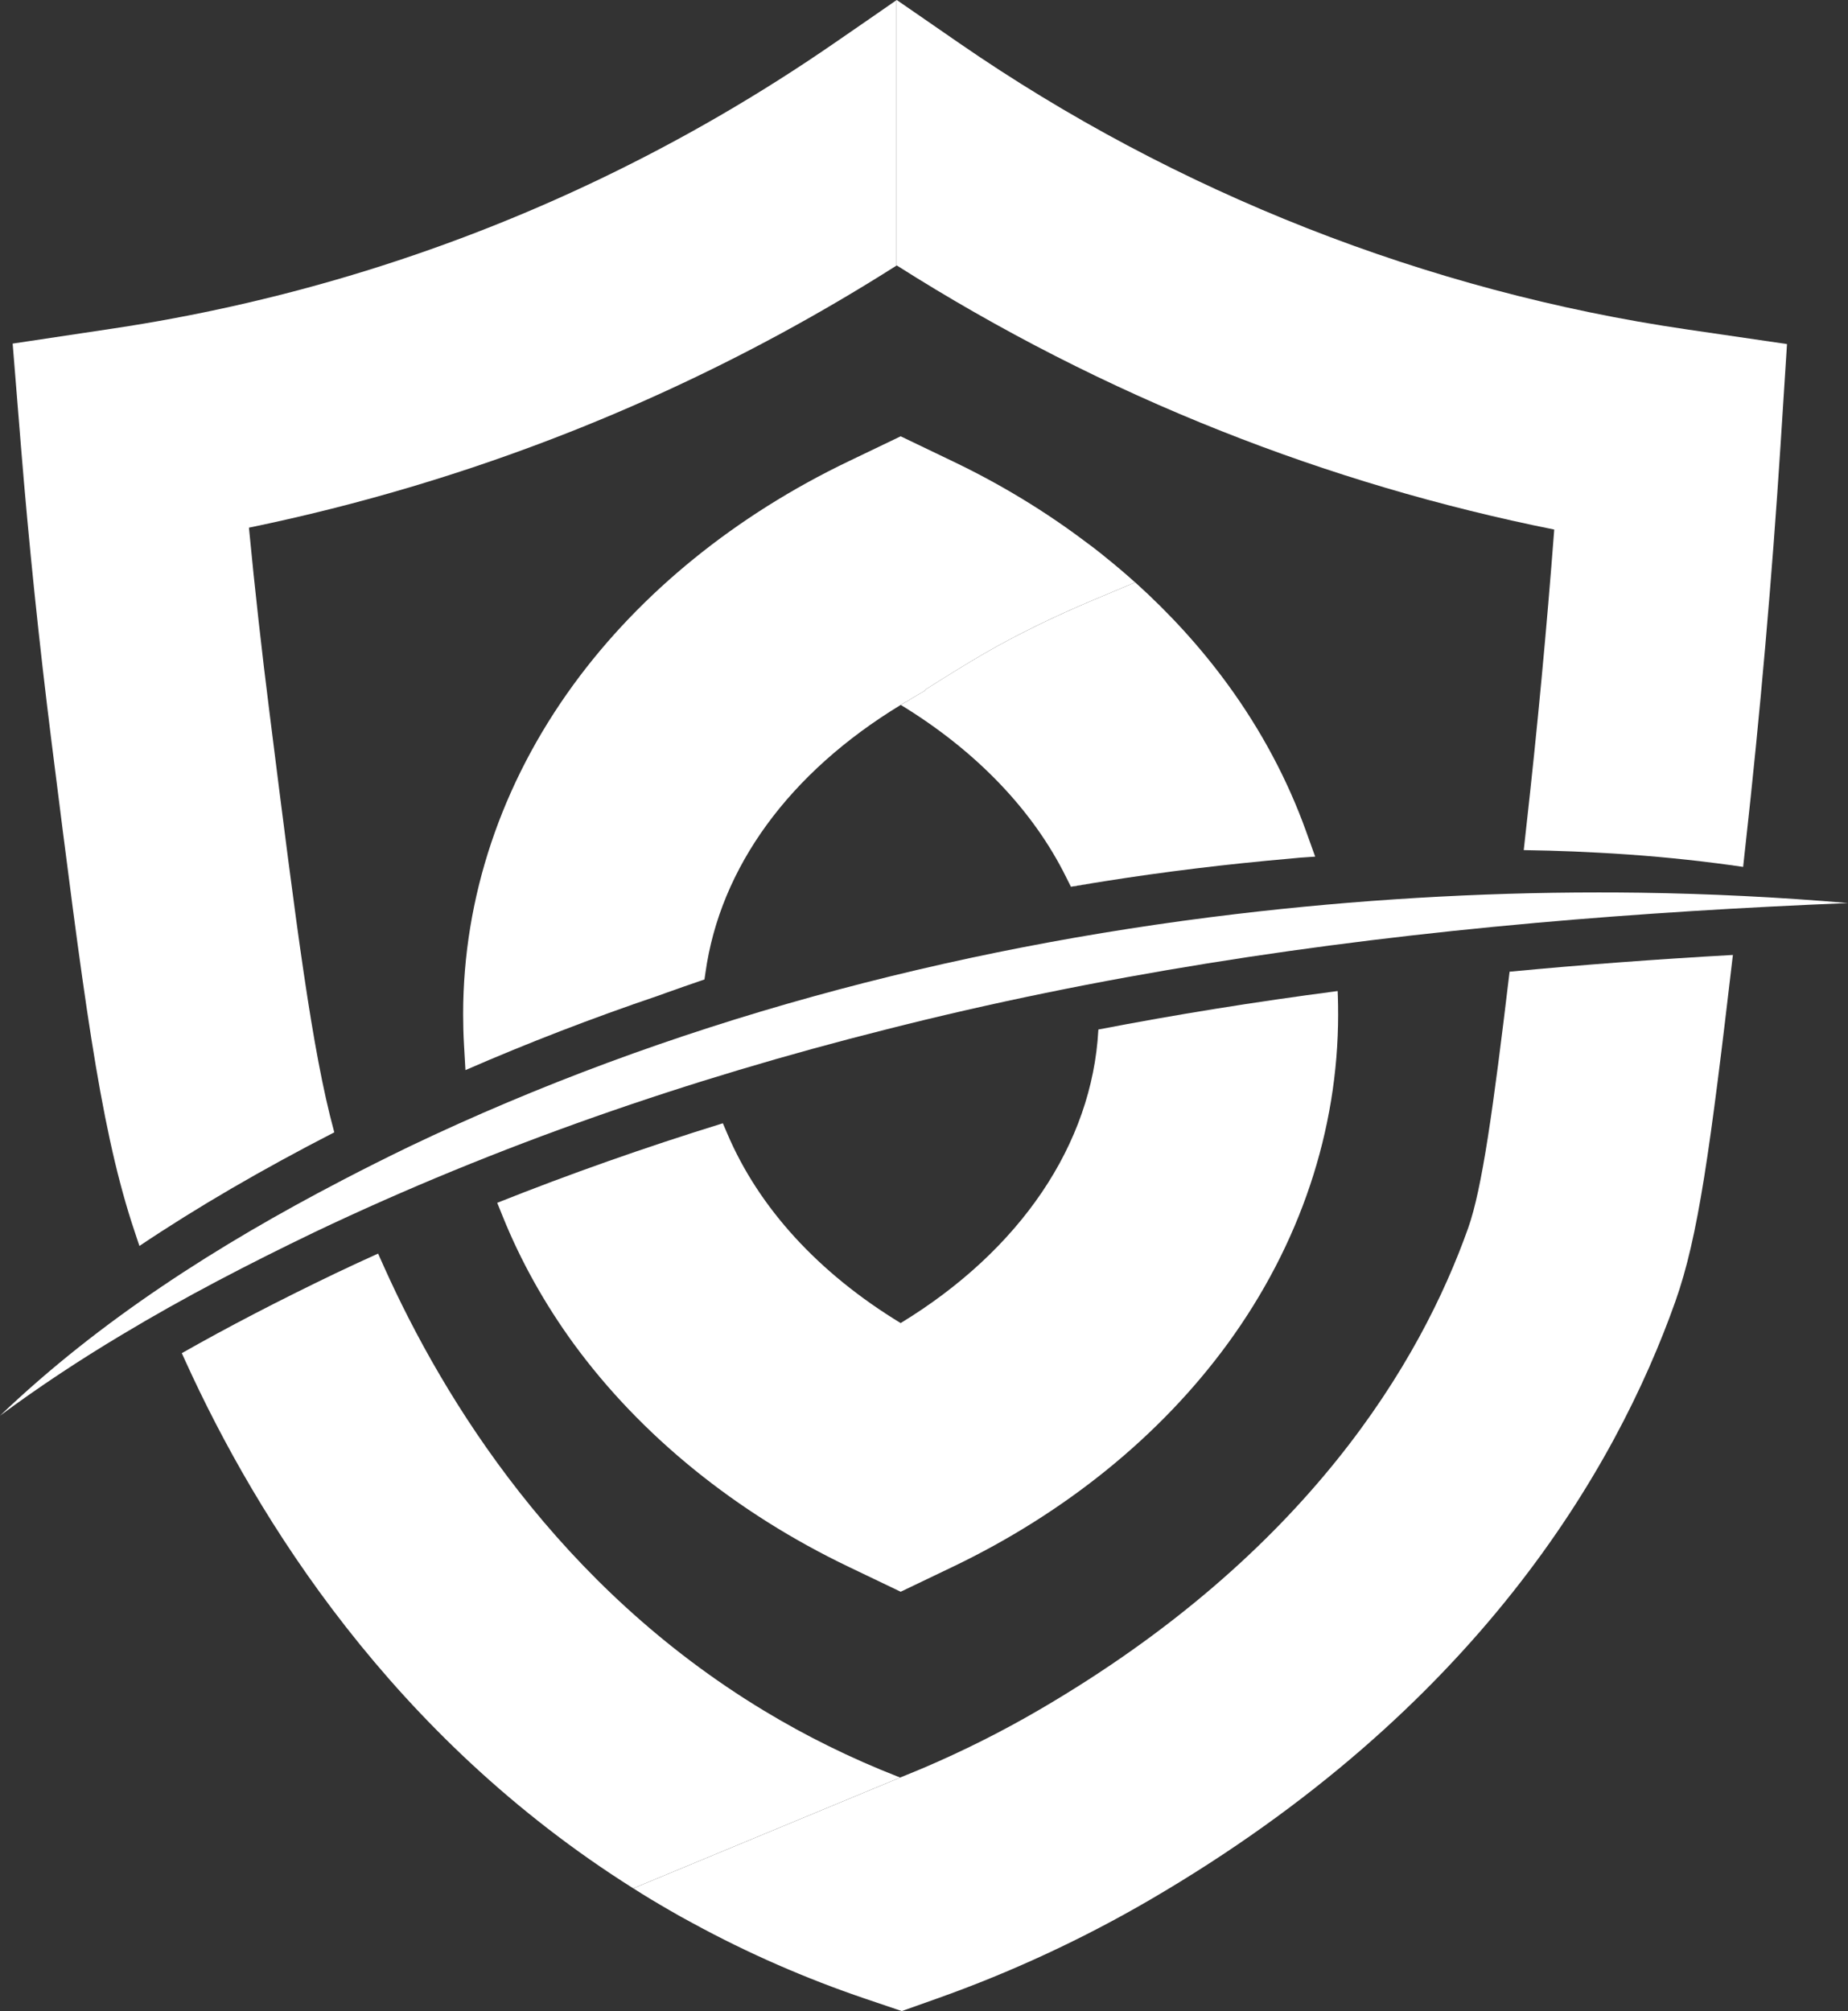
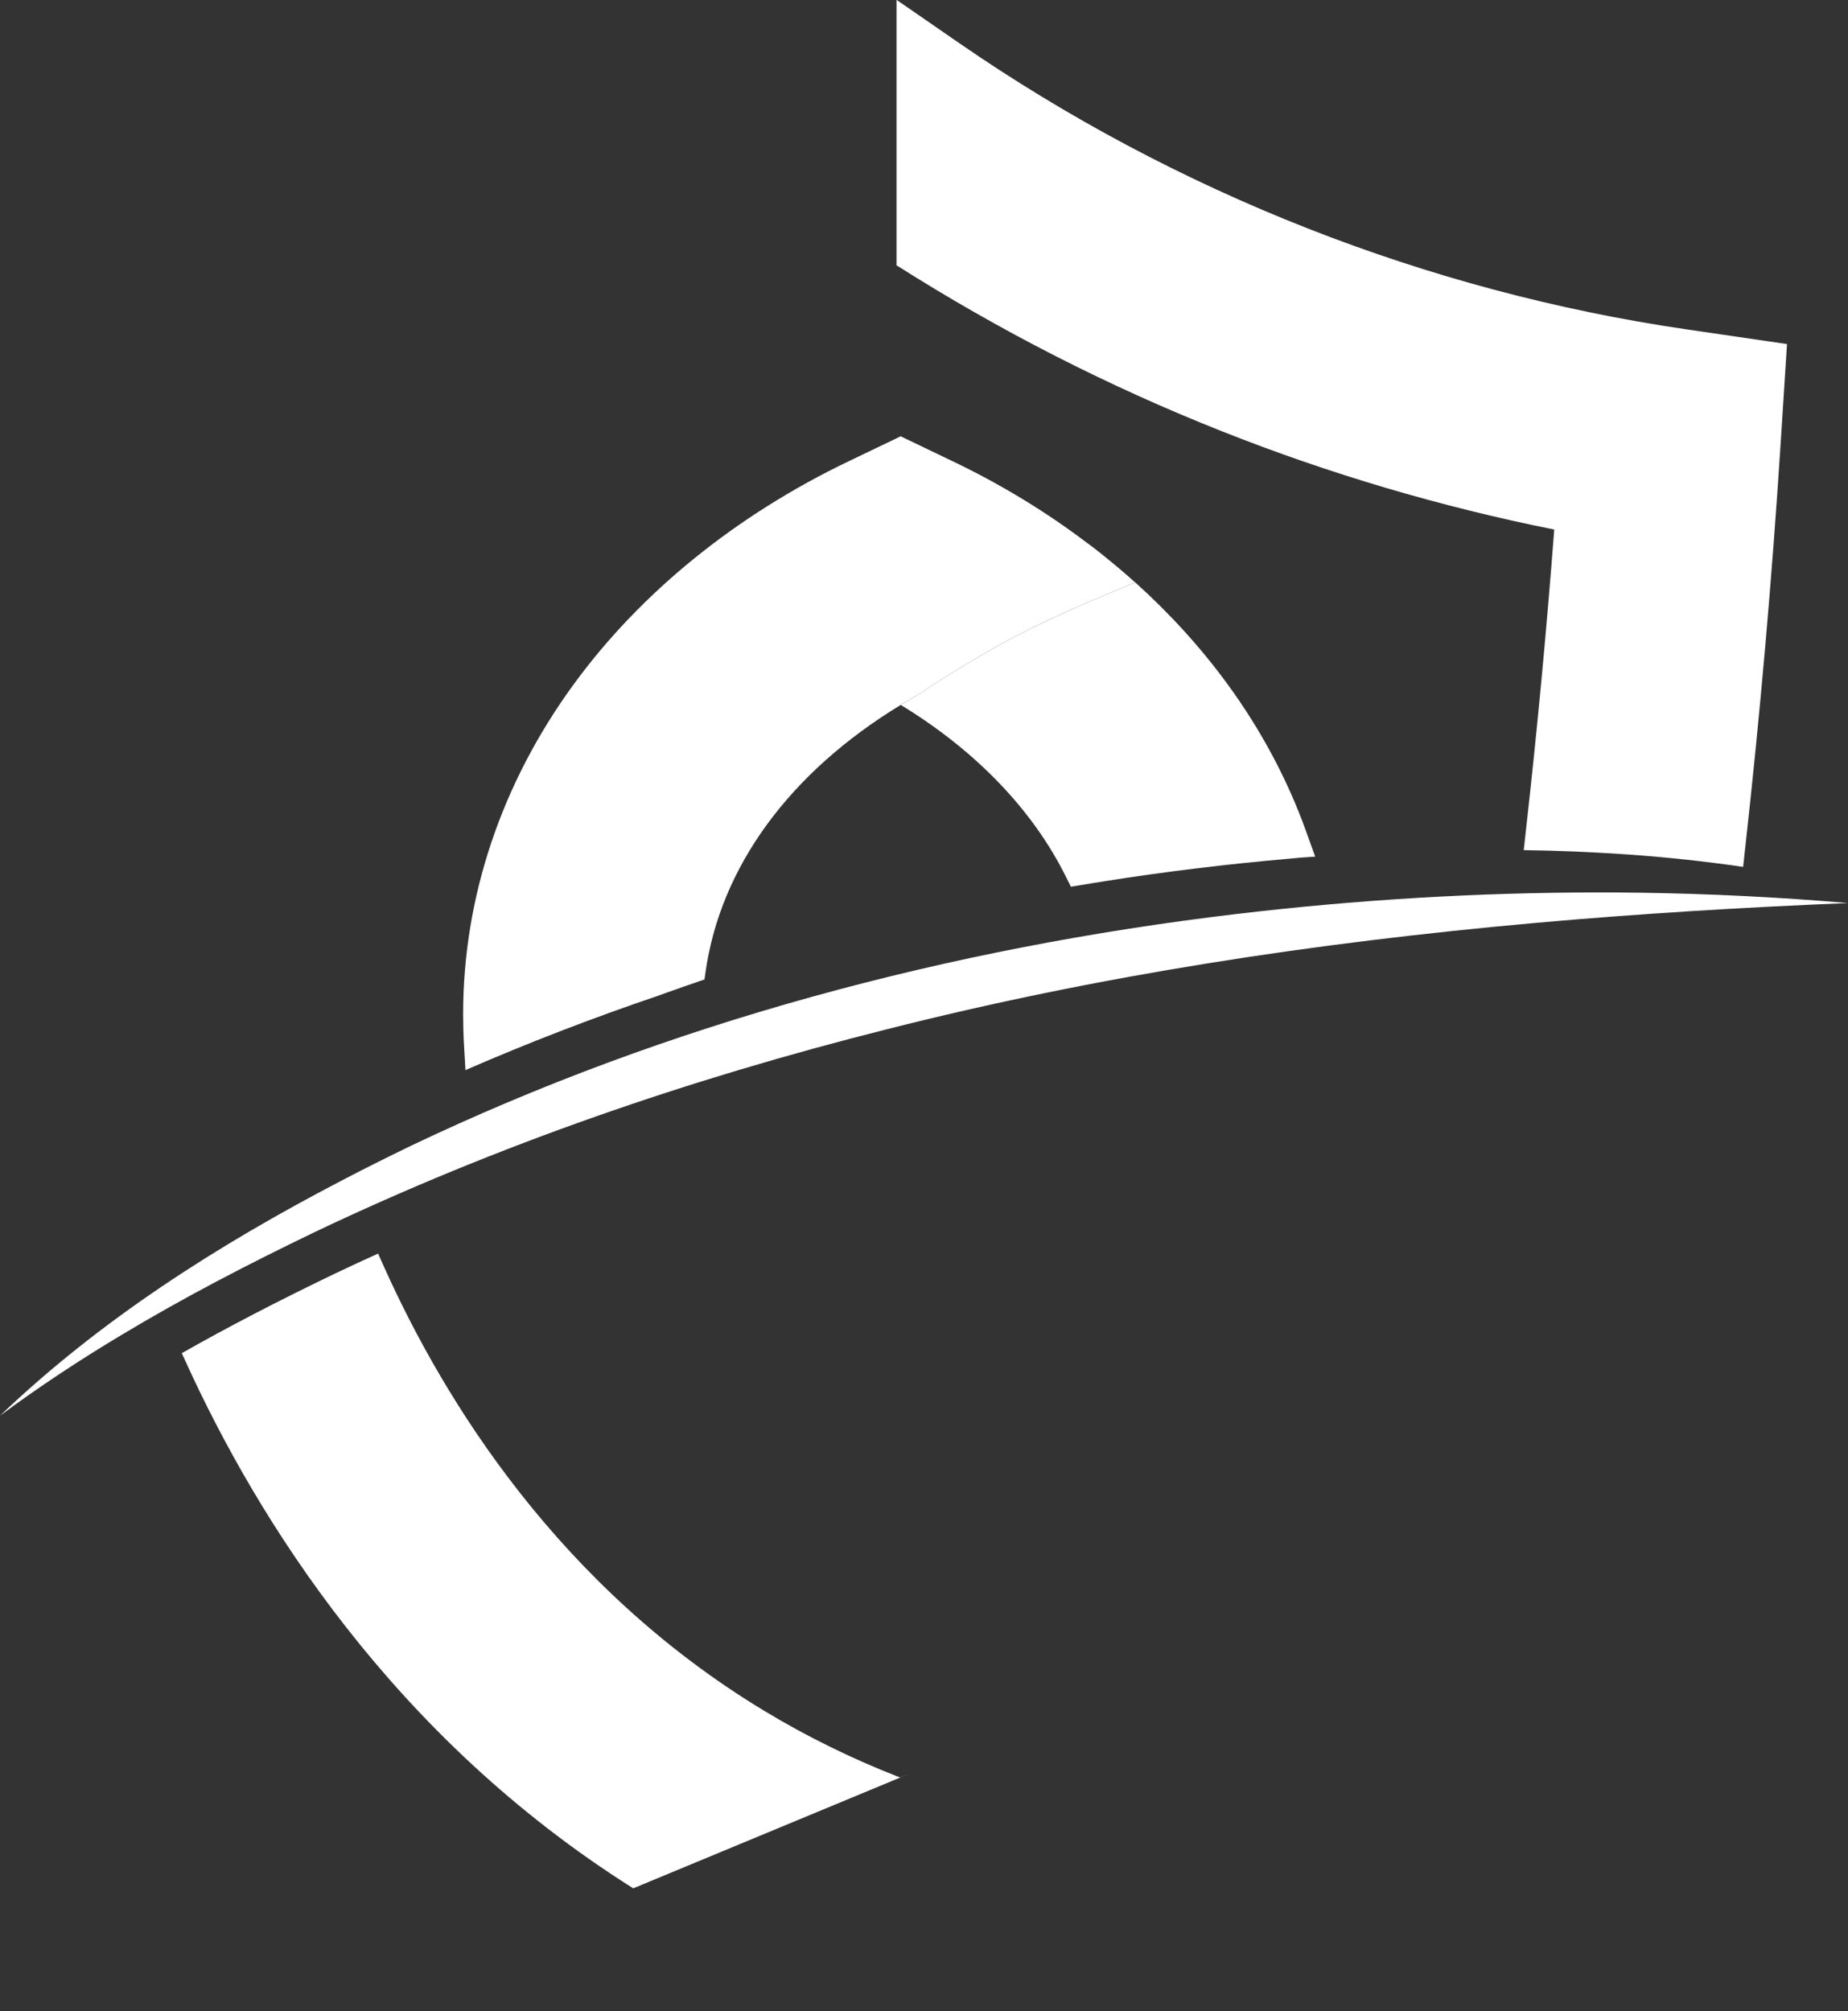
<svg xmlns="http://www.w3.org/2000/svg" id="Layer_2" data-name="Layer 2" viewBox="101.95 66.99 794.1 864.01">
  <rect x="101.95" y="66.99" width="794.1" height="864.01" fill="#333333" stroke="none" />
  <defs>
    <style>
      .cls-1 {
        fill: none;
      }

      .cls-1, .cls-2 {
        stroke-width: 0px;
      }

      .cls-2 {
        fill: #fff;
      }
    </style>
  </defs>
  <g id="Layer_1-2" data-name="Layer 1">
    <rect class="cls-1" width="998" height="998" />
    <g>
      <path class="cls-2" d="M589.75,317.2l-12.14,5.11-5.67,2.38c-17.5,7.37-33.32,15.12-46.99,23.03-8,4.62-17.87,10.81-24.76,15.17-.23.14-.43.26-.62.4v.34l-5.76,3.35-2.58,1.67h-.26c-.65.4-1.3.79-1.96,1.19-47.9,29.1-77.62,69.82-83.92,115.06l-.43,2.92c-.34.11-.68.23-1.05.34-5.22,1.79-10.44,3.6-15.6,5.45-.79.28-1.59.57-2.38.88-.26.09-.51.17-.77.26-28.36,9.61-56.01,20.28-82.9,31.99l-.62-10.83c-.26-4.45-.37-8.93-.37-13.24,0-50.08,16.39-99.03,47.45-141.6,28.84-39.53,69.77-72.72,118.35-95.97l22.21-10.66,22.21,10.66c20.67,9.87,40.1,21.67,57.88,35.14h.03c1.9,1.39,3.74,2.84,5.59,4.28l.34.26,1.16.96c4.65,3.72,9.19,7.54,13.56,11.49Z" />
      <path class="cls-2" d="M571.49,446.41c-2.95.48-5.84.96-8.74,1.47l-.03-.08,8.76-1.39Z" />
-       <path class="cls-2" d="M676.96,502.64c0,50.08-16.39,99.03-47.45,141.6-28.87,39.53-69.77,72.74-118.32,95.97l-22.21,10.64-22.21-10.64c-48.55-23.23-89.48-56.44-118.35-95.97-12.48-17.16-22.69-35.45-30.37-54.45l-2.44-6.04c31.2-12.42,63.58-23.85,96.96-34.17l1.9,4.45c13.58,31.93,39.25,59.95,74.5,81.39,51.42-31.31,82.27-76.86,84.94-125.81l.03-.31c33.04-6.38,67.21-11.88,102.81-16.53l.09,2.24c.09,2.55.11,5.08.11,7.63Z" />
      <path class="cls-2" d="M667.09,435.03h-.09l-5.39.37h-.14c-.11,0-.26.03-.37.03-.23.03-.48.03-.71.06-.31.03-.65.06-.96.09l-2.41.23c-27.82,2.41-54.91,5.73-80.43,9.78-1.7.26-3.4.54-5.1.82l-8.76,1.39.03.08c-.23.03-.43.06-.62.09l-2.13-4.25c-14.24-28.73-38.71-54.2-70.99-73.88.65-.4,1.3-.79,1.96-1.19h.26l2.58-1.67,5.76-3.35v-.34c.2-.14.4-.26.62-.4,6.89-4.37,16.76-10.55,24.76-15.17,13.67-7.91,29.5-15.65,46.99-23.03l5.67-2.38,12.14-5.11c15,13.5,28.33,28.19,39.76,43.85,14.38,19.71,25.72,40.95,33.69,63.16l3.89,10.83Z" />
-       <path class="cls-2" d="M571.49,446.41c-2.95.48-5.84.96-8.74,1.47l-.03-.08,8.76-1.39Z" />
-       <path class="cls-2" d="M846.59,477.26c-9.81,83.89-14.86,121.07-24.73,148.89-25.61,72.15-85.56,175.32-225.83,257.09-28.93,16.85-59.61,31.08-91.18,42.29l-15.4,5.47-15.51-5.25c-25.64-8.68-50.59-19.57-74.25-32.47l-4.99-2.72c-.34-.2-.68-.37-1.02-.57-1.3-.74-2.61-1.47-3.91-2.24-2.75-1.59-5.56-3.23-8.34-4.91-2.47-1.5-4.93-3.01-7.35-4.57l13.47-5.59,85.71-35.56,18.58-7.71,6.58-2.72c17.13-7.29,33.95-15.71,50.06-25.1,115.54-67.33,164.04-149.74,184.37-207.06,5.9-16.62,10.66-50.25,17.78-110.07,30.8-2.95,62.71-5.33,95.97-7.2Z" />
-       <path class="cls-2" d="M487.17,67.06v114.04c-64.69,41.09-134.6,73-207.97,94.89-23.03,6.89-46.62,12.82-70.28,17.7,2.55,26.57,5.53,53.35,8.88,79.78,11.71,93.14,18.18,144.47,27.65,179.46l.14.54c-31.2,16.05-58.9,32.16-83.72,48.81l-.85-2.5c-.91-2.69-1.73-5.22-2.52-7.63-13.9-43.53-20.76-98.13-34.46-206.89-5.28-42.09-9.7-84.68-13.1-126.69l-3.55-43.96,43.62-6.55c34.09-5.13,68.12-12.73,101.16-22.6,74.19-22.15,144.27-55.79,208.28-99.94l14.97-10.32,11.74-8.14Z" />
      <path class="cls-2" d="M491.82,829.41l-18.58,7.71-85.71,35.56-13.47,5.59c-103.29-65.03-161.57-158.62-192.4-226.43l-1.59-3.49c19.77-11.23,41.52-22.52,65.77-34.17,6.13-2.92,12.31-5.79,18.58-8.62l2.52,5.64c25.89,57.66,75.27,137.55,163.36,190.78,18.07,10.92,37.32,20.42,57.2,28.19.43.17.82.31,1.22.48,1.05-.43,2.07-.82,3.09-1.25Z" />
      <path class="cls-2" d="M896.05,454.97c-45.01,1.84-89.96,4.57-134.71,8.56-.09.03-.14.03-.23.03-93.99,8.42-187.24,22.52-278.84,45.83-84.15,21.21-166.59,49.57-245.01,86.9-28.16,13.56-56.04,27.96-82.87,44.1-.03,0-.03.03-.06.03-17.98,10.75-35.51,22.29-52.38,34.8,43.08-41.18,93.84-73.45,146.68-100.96.06-.03.09-.06.14-.08,9.61-5.02,19.37-9.9,29.1-14.61,111.43-53.26,232.58-85.28,355.04-99.86,51.64-6.13,103.86-9.3,155.98-9.3h.03c5.81,0,11.6.03,17.41.11h.17c29.92.43,59.81,1.9,89.53,4.45Z" />
      <path class="cls-2" d="M869.84,214.81l-2.78,43.48c-3.69,57.2-8.76,115.37-15.17,172.88l-.11.94-.79,7.32c-3.97-.57-7.8-1.11-11.6-1.59-16.19-2.07-33.1-3.6-50.45-4.51h-.03c-7.03-.4-14.15-.68-21.33-.88-3.57-.08-7.2-.17-10.86-.23l.14-1.28.85-7.74c4.79-42.6,8.85-85.82,12.11-128.7-48.81-9.78-96.85-23.99-142.96-42.29-48.47-19.2-95.38-43.14-139.56-71.18-.03.03-.06.03-.11.06v-114.04l.11-.06,11.8,8.14,15.03,10.38c93.02,64.21,201.13,106.72,312.65,123l43.08,6.3Z" />
    </g>
  </g>
</svg>